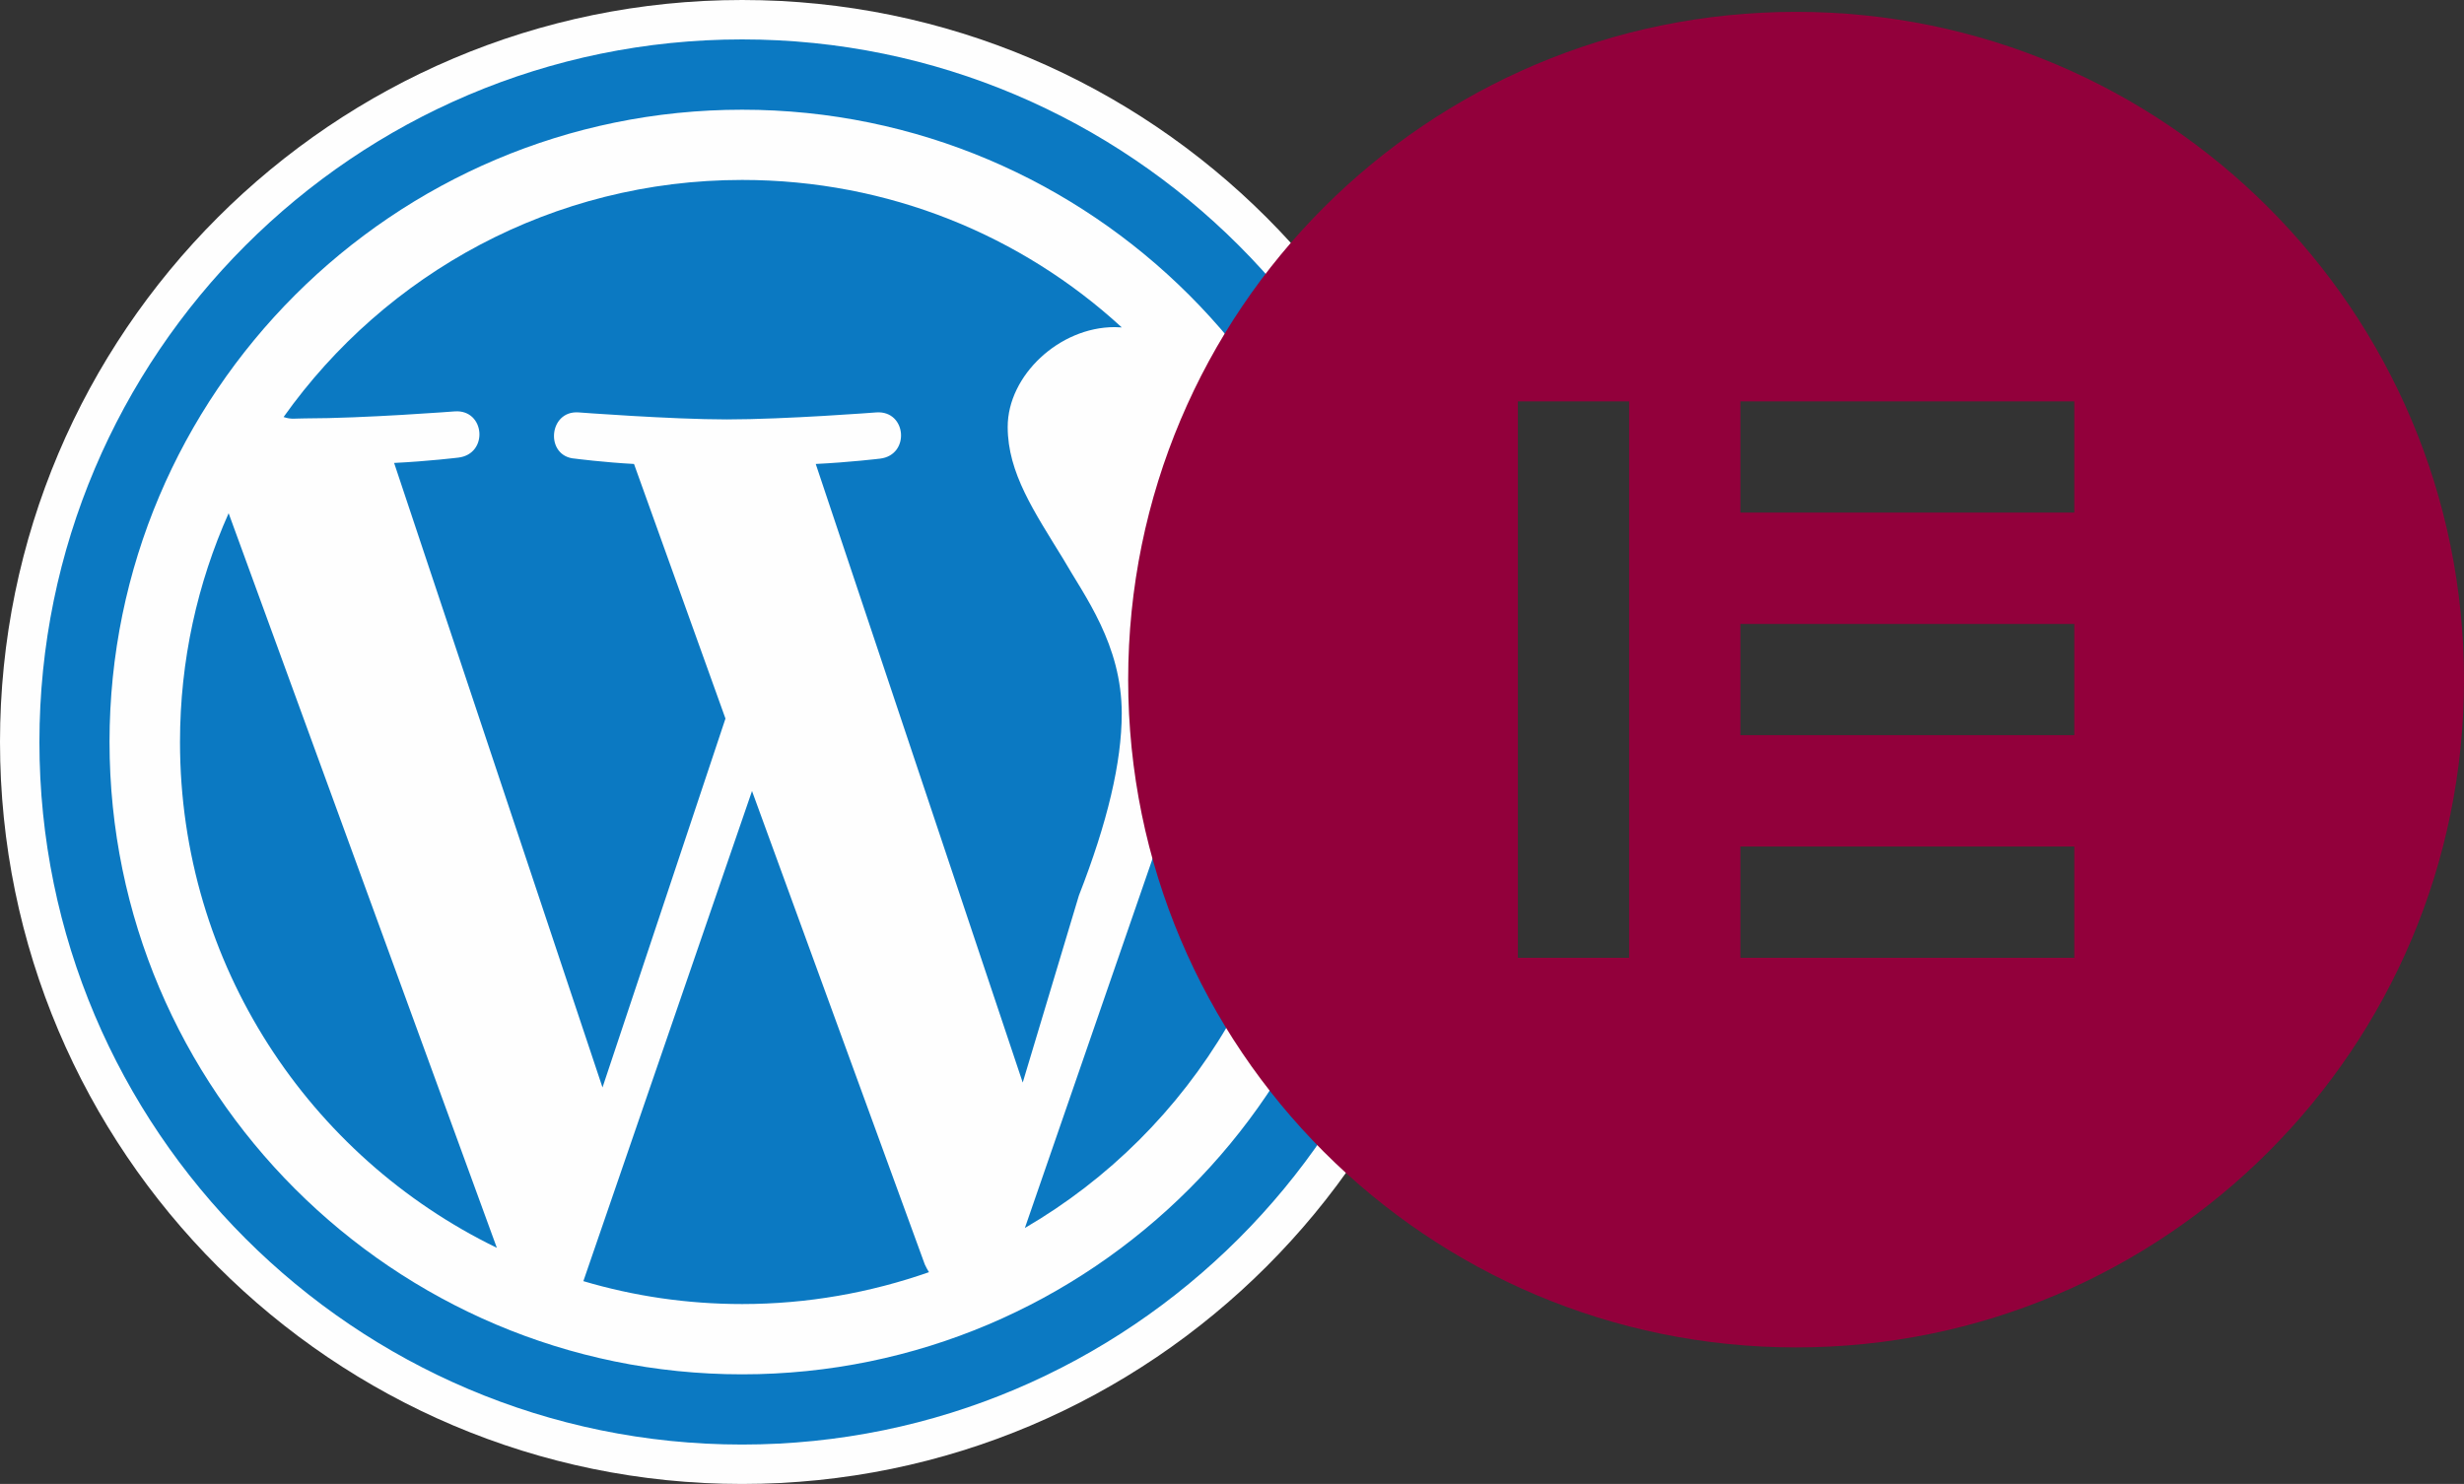
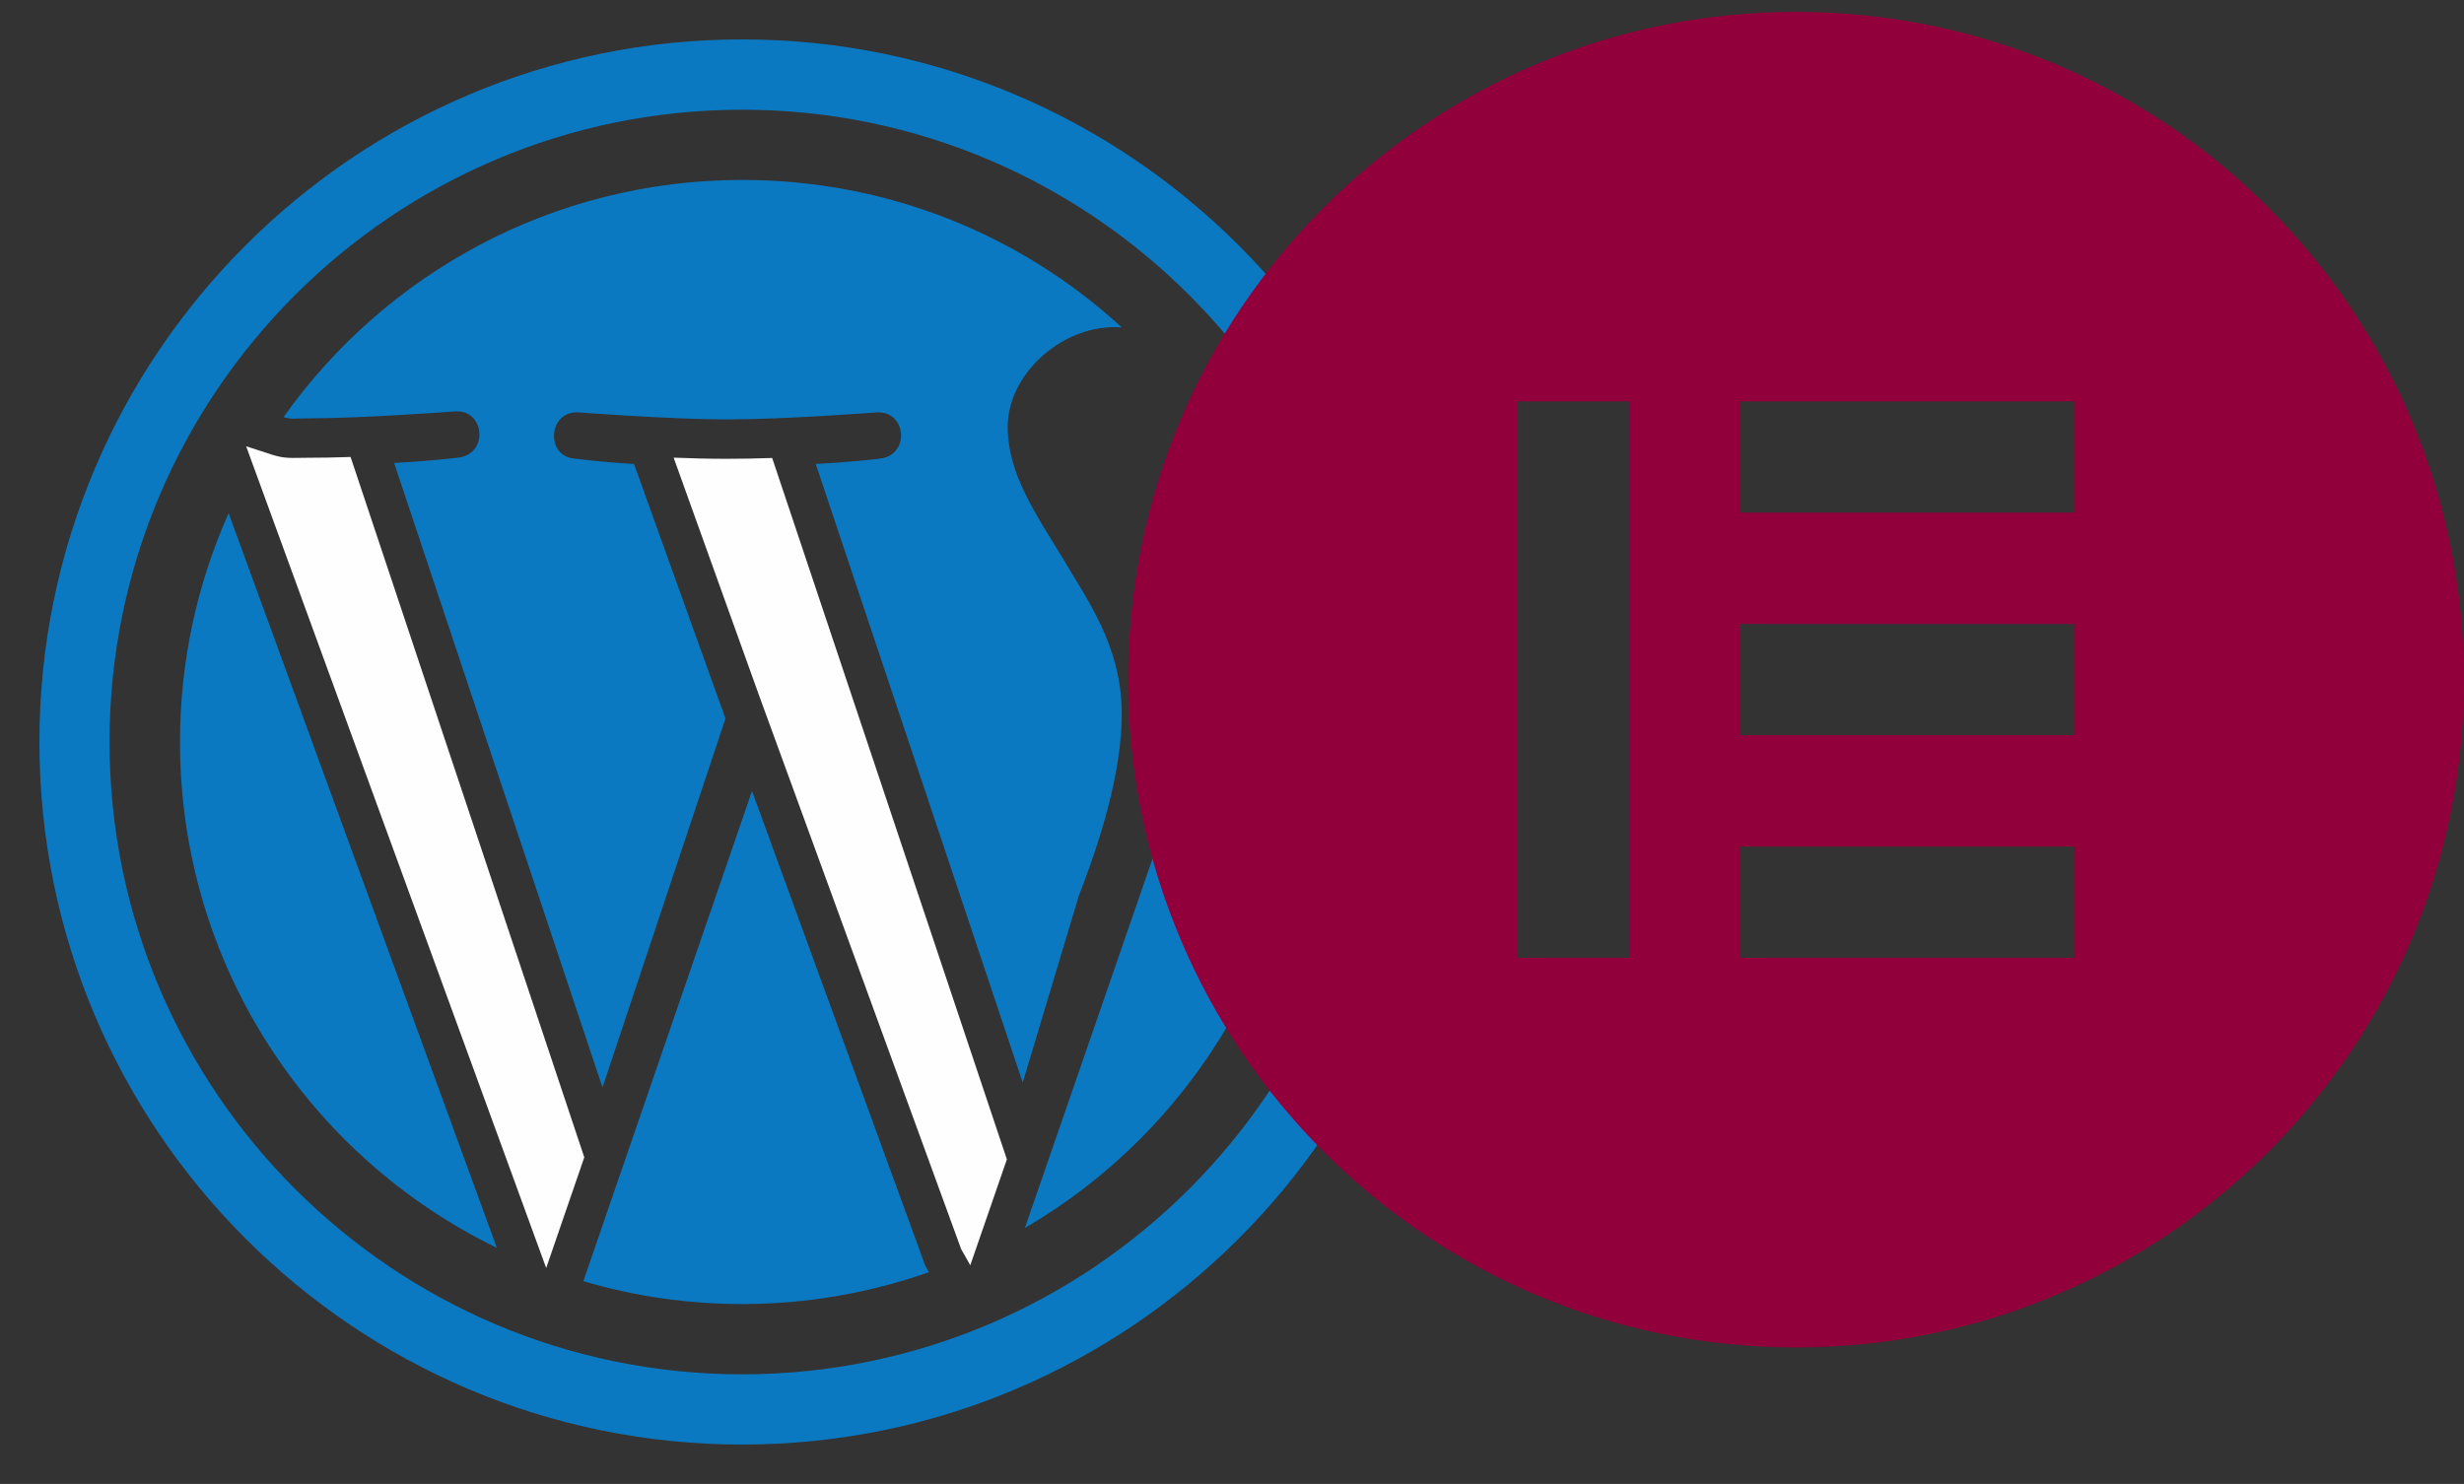
<svg xmlns="http://www.w3.org/2000/svg" xml:space="preserve" width="446.435mm" height="268.925mm" style="shape-rendering:geometricPrecision; text-rendering:geometricPrecision; image-rendering:optimizeQuality; fill-rule:evenodd; clip-rule:evenodd" viewBox="0 0 3258.95 1963.14">
  <rect x="0" y="0" width="3258.95" height="1963.14" fill="#333333" stroke="none" />
  <defs>
    <style type="text/css"> .fil3 {fill:none} .fil0 {fill:#FEFEFE} .fil1 {fill:#0B79C2;fill-rule:nonzero} .fil2 {fill:#92003B;fill-rule:nonzero} </style>
    <clipPath id="id0">
      <path d="M1492.16 1782.48l1766.79 0 0 -1766.79 -1766.79 0 0 1766.79z" />
    </clipPath>
  </defs>
  <g id="Camada_x0020_1">
    <g id="_2201224465792">
      <g>
        <path class="fil0" d="M1283.32 1673.8l48.4 -140.05 -310.41 -927.88c-20.17,0.69 -40.28,1.09 -60.24,1.09 -23.18,0 -46.59,-0.57 -70.08,-1.51l111.79 311.29 268.52 735.86c0.85,1.59 1.87,3.21 2.75,4.76l9.27 16.44z" />
-         <path class="fil0" d="M1562.4 487.36l-80.09 -2.13c-2.7,-0.07 -5.51,-0.35 -8.19,-0.35 -40.84,0 -89.18,37.75 -89.18,79.84 0,49.48 40.68,106.44 65.58,147.15l0.4 0.66 0.38 0.67c17.4,30.43 36.13,58.13 51.26,90.16 21.17,44.8 33.22,90.94 33.23,140.72 30.89,-78.34 51.26,-158.37 51.26,-243.07 0,-23.12 -1.33,-46.33 -4.52,-69.24l-20.13 -144.41z" />
        <path class="fil0" d="M772.78 1531.02l-309.08 -926.49c-20.16,0.69 -40.26,1.09 -60.21,1.09 -17.66,0 -26.4,1.52 -44.52,-4.36l-33.4 -10.86 396.83 1087.07 50.38 -146.45z" />
-         <path class="fil0" d="M-0 981.57c0,-541.21 440.34,-981.57 981.57,-981.57 541.23,0 981.57,440.36 981.57,981.57 0,541.24 -440.38,981.57 -981.62,981.57 -541.21,0 -981.52,-440.39 -981.52,-981.57z" />
        <g>
          <path class="fil1" d="M238.07 981.57c0,294.44 171.02,548.65 419.08,669.19l-354.76 -971.82c-41.22,92.53 -64.32,194.63 -64.32,302.63zm1245.59 -37.46c0,-91.88 -49.41,-155.69 -77.62,-205.02 -37.78,-61.75 -73.24,-113.25 -73.24,-174.36 0,-68.08 68.36,-131.98 141.32,-131.98 3.3,0 6.27,0.28 9.57,0.37 -132.17,-121.47 -308.42,-195.08 -502.07,-195.08 -250.43,0 -471.82,123.9 -606.54,313.64 10.59,3.44 14.26,1.81 28.4,1.81 77.56,0 198.16,-9.29 198.16,-9.29 39.96,-2.65 44.84,56.33 4.6,61.16 0,0 -40.15,4.88 -84.96,7.06l275.61 826.17 162.64 -488 -120.96 -336.82c-40.01,-2.14 -78.02,-7.06 -78.02,-7.06 -40.06,-2.6 -35.41,-63.9 4.55,-61.16 0,0 123.05,9.29 195.96,9.29 77.84,0 198.16,-9.29 198.16,-9.29 40.01,-2.65 44.84,56.33 4.83,61.16 0,0 -40.43,4.88 -85.13,7.06l273.77 818.36 74.31 -247.51c37.82,-96.67 56.64,-176.61 56.64,-240.5zm-489.03 102.35l-223.06 648.37c66.73,19.79 137.09,30.3 210.05,30.3 86.49,0 169.58,-15.05 247.04,-42.15 -1.86,-3.3 -3.95,-6.64 -5.48,-10.22l-228.54 -626.3zm639.54 -421.87c3.3,23.69 5.02,49.21 5.02,76.44 0,75.65 -14.23,160.38 -56.64,266.6l-227.01 656.88c221.11,-128.81 369.58,-368.65 369.58,-642.93 0,-129.24 -33.04,-250.76 -90.95,-356.99z" />
          <path class="fil1" d="M52.13 981.57c0,512.31 416.85,929.43 929.38,929.43 512.64,0 929.49,-417.13 929.49,-929.43 0,-512.31 -416.85,-929.43 -929.43,-929.43 -512.59,0 -929.43,417.13 -929.43,929.43zm92.72 0c0,-461.18 375.2,-836.43 836.68,-836.43 461.48,0 836.75,375.25 836.75,836.43 0,461.18 -375.31,836.54 -836.71,836.54 -461.37,0 -836.71,-375.36 -836.71,-836.54z" />
        </g>
      </g>
      <g> </g>
      <g style="clip-path:url(#id0)">
        <g>
          <path class="fil2" d="M2375.55 15.69c-487.94,0 -883.4,395.46 -883.4,883.4 0,487.77 395.46,883.4 883.4,883.4 487.94,0 883.4,-395.46 883.4,-883.4 -0.16,-487.94 -395.62,-883.4 -883.4,-883.4zm-220.81 1251.36l-147.15 0 0 -736.08 147.15 0 0 736.08zm588.77 0l-441.62 0 0 -147.15 441.62 0 0 147.15zm0 -294.47l-441.62 0 0 -147.15 441.62 0 0 147.15zm0 -294.46l-441.62 0 0 -147.15 441.62 0 0 147.15z" />
        </g>
      </g>
      <polygon class="fil3" points="1492.16,1782.48 3258.95,1782.48 3258.95,15.69 1492.16,15.69 " />
    </g>
  </g>
</svg>